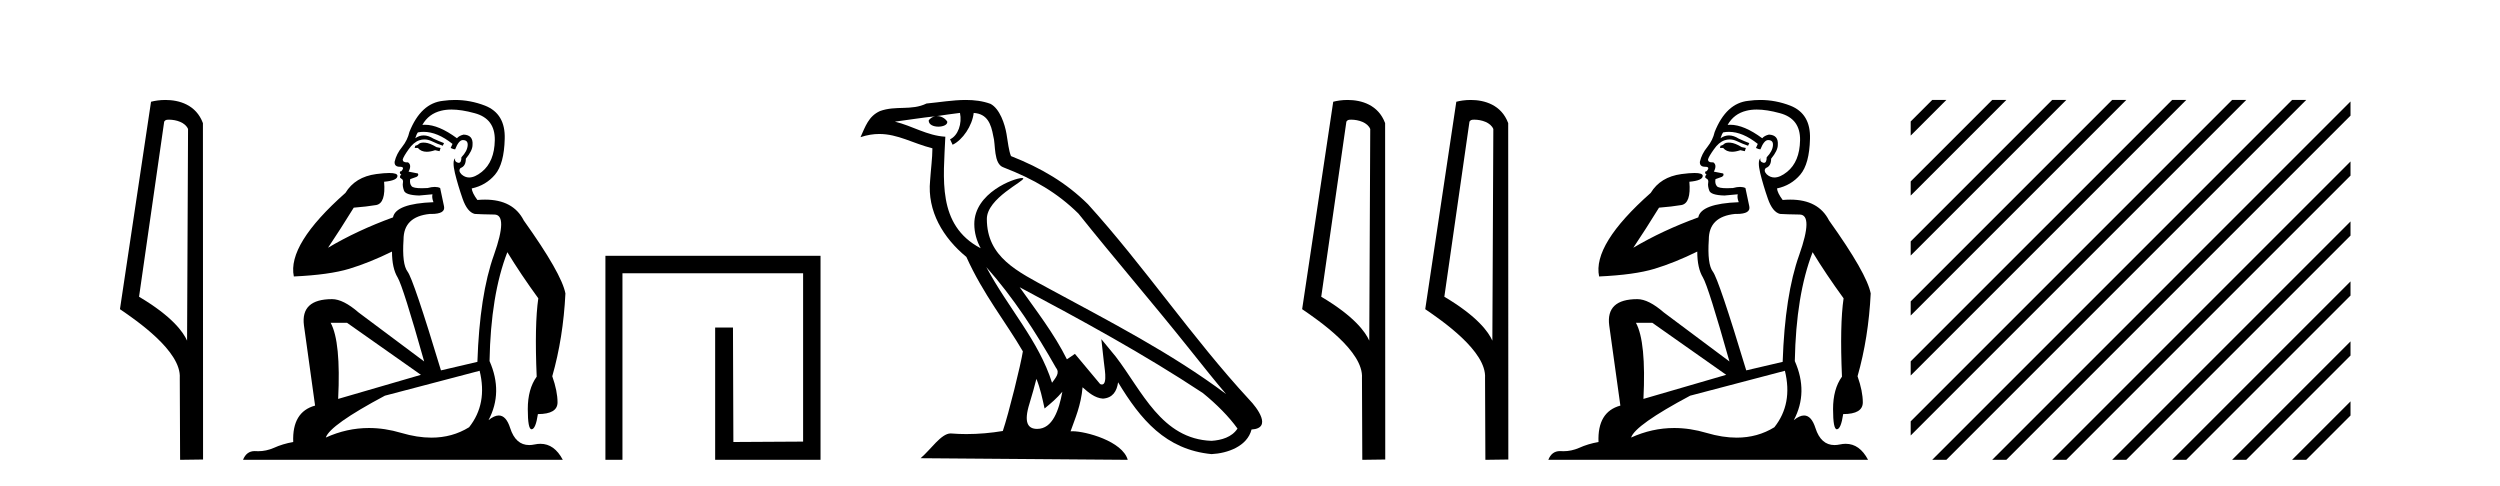
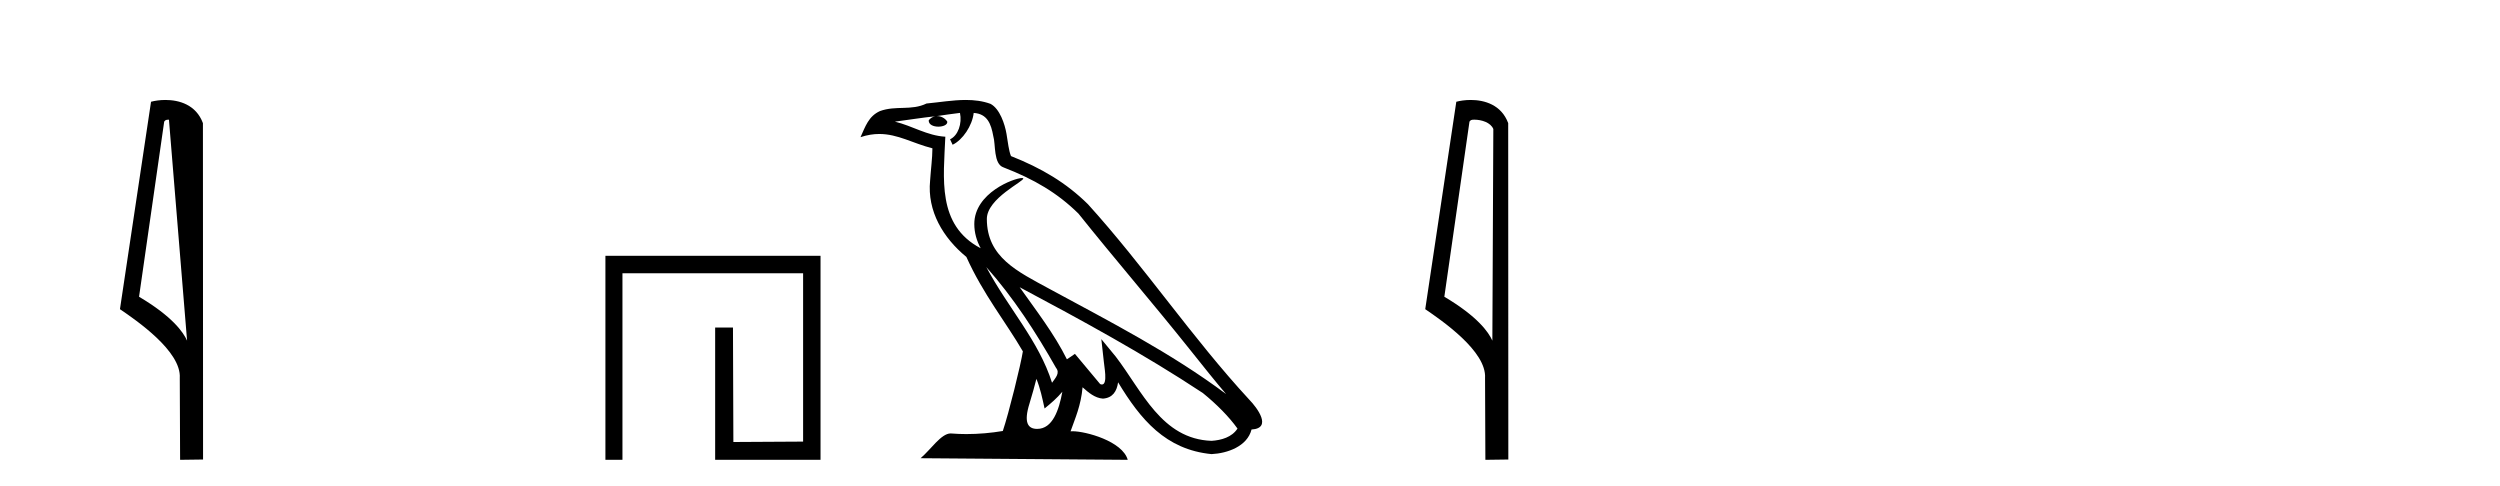
<svg xmlns="http://www.w3.org/2000/svg" width="211.0" height="41.0">
-   <path d="M 14.259 10.1 C 14.884 10.1 15.648 10.34 15.871 10.89 L 15.789 28.751 L 15.789 28.751 C 15.473 28.034 14.531 26.699 11.736 25.046 L 13.858 10.263 C 13.958 10.157 13.955 10.1 14.259 10.1 ZM 15.789 28.751 L 15.789 28.751 C 15.789 28.751 15.789 28.751 15.789 28.751 L 15.789 28.751 L 15.789 28.751 ZM 13.962 8.437 C 13.484 8.437 13.053 8.505 12.747 8.588 L 10.124 26.094 C 11.512 27.044 15.325 29.648 15.173 31.91 L 15.201 38.809 L 17.138 38.783 L 17.127 10.393 C 16.551 8.837 15.12 8.437 13.962 8.437 Z" style="fill:#000000;stroke:none" />
-   <path d="M 35.746 12.036 Q 35.492 12.036 35.373 12.129 Q 35.236 12.266 35.048 12.3 L 34.997 12.488 L 35.27 12.488 Q 35.54 12.81 36.018 12.81 Q 36.327 12.81 36.722 12.676 L 37.098 12.761 L 37.183 12.488 L 36.842 12.419 Q 36.278 12.078 35.902 12.044 Q 35.819 12.036 35.746 12.036 ZM 38.105 9.246 Q 38.944 9.246 40.053 9.55 Q 41.795 10.011 41.761 11.839 Q 41.727 13.649 40.668 14.503 Q 40.074 14.98 39.597 14.98 Q 39.237 14.98 38.943 14.708 Q 38.652 14.401 38.874 14.179 Q 39.318 14.025 39.318 13.393 Q 39.882 12.71 39.882 12.232 Q 39.95 11.395 39.131 11.36 Q 38.755 11.446 38.567 11.668 Q 37.024 10.53 35.865 10.53 Q 35.754 10.53 35.646 10.541 L 35.646 10.541 Q 36.176 9.601 37.235 9.345 Q 37.626 9.246 38.105 9.246 ZM 35.752 11.128 Q 36.919 11.128 38.191 12.146 L 38.037 12.488 Q 38.276 12.607 38.413 12.607 Q 38.721 11.822 39.062 11.822 Q 39.506 11.822 39.472 12.266 Q 39.438 12.761 38.943 13.274 Q 38.943 13.743 38.715 13.743 Q 38.685 13.743 38.652 13.735 Q 38.345 13.649 38.413 13.359 L 38.413 13.359 Q 38.157 13.581 38.396 14.606 Q 38.652 15.648 39.045 16.775 Q 39.438 17.902 40.07 18.056 Q 40.565 18.09 41.727 18.107 Q 42.888 18.124 41.693 21.506 Q 40.48 24.888 40.292 30.542 L 37.217 31.26 Q 34.894 23.573 34.399 22.924 Q 33.921 22.292 34.058 20.225 Q 34.058 18.278 36.278 18.056 Q 36.342 18.058 36.403 18.058 Q 37.62 18.058 37.474 17.407 Q 37.337 16.741 37.149 15.87 Q 36.961 15.776 36.696 15.776 Q 36.432 15.776 36.09 15.87 Q 35.817 15.886 35.597 15.886 Q 34.884 15.886 34.741 15.716 Q 34.553 15.494 34.621 15.118 L 35.151 14.93 Q 35.373 14.811 35.27 14.64 L 34.485 14.486 Q 34.775 13.923 34.433 13.701 Q 34.384 13.704 34.34 13.704 Q 33.989 13.704 33.989 13.461 Q 34.058 13.205 34.485 12.607 Q 34.894 12.01 35.39 11.839 Q 35.603 11.768 35.817 11.768 Q 36.116 11.768 36.415 11.907 Q 36.91 12.146 37.371 12.3 L 37.474 12.078 Q 37.064 11.924 36.585 11.702 Q 36.153 11.429 35.757 11.429 Q 35.387 11.429 35.048 11.668 Q 35.151 11.326 35.27 11.173 Q 35.509 11.128 35.752 11.128 ZM 29.292 27.246 L 35.526 31.635 L 28.54 33.668 Q 28.78 28.851 27.908 27.246 ZM 40.48 31.294 Q 41.163 34.078 39.592 36.059 Q 38.174 36.937 36.409 36.937 Q 35.218 36.937 33.87 36.538 Q 32.48 36.124 31.141 36.124 Q 29.27 36.124 27.498 36.93 Q 27.84 35.871 32.486 33.395 L 40.48 31.294 ZM 38.405 8.437 Q 37.908 8.437 37.405 8.508 Q 35.526 8.696 34.553 11.138 Q 34.399 11.822 33.938 12.402 Q 33.46 12.983 33.306 13.649 Q 33.272 14.076 33.75 14.076 Q 34.211 14.076 33.87 14.452 Q 33.733 14.452 33.75 14.572 Q 33.767 14.708 33.87 14.708 Q 33.648 14.965 33.853 15.067 Q 34.058 15.152 34.006 15.426 Q 33.955 15.682 34.092 16.075 Q 34.211 16.468 35.373 16.502 L 36.5 16.399 L 36.5 16.399 Q 36.432 16.69 36.585 17.065 Q 33.391 17.185 33.169 18.347 Q 30.163 19.44 27.686 20.909 Q 28.728 19.354 29.856 17.527 Q 30.949 17.441 31.752 17.305 Q 32.571 17.151 32.418 15.34 Q 33.545 15.238 33.545 14.845 Q 33.545 14.601 32.852 14.601 Q 32.43 14.601 31.752 14.691 Q 29.975 14.93 29.155 16.28 Q 24.236 20.635 24.8 23.334 Q 27.789 23.197 29.48 22.685 Q 31.171 22.173 33.084 21.233 Q 33.084 22.634 33.562 23.42 Q 34.023 24.205 35.8 30.508 L 30.266 26.374 Q 28.967 25.247 28.028 25.247 Q 25.363 25.247 25.654 27.468 L 26.593 34.232 Q 24.646 34.761 24.748 37.306 Q 23.86 37.46 23.109 37.802 Q 22.46 38.082 21.798 38.082 Q 21.693 38.082 21.589 38.075 Q 21.541 38.072 21.496 38.072 Q 20.801 38.072 20.512 38.809 L 47.5 38.809 Q 46.788 37.457 45.614 37.457 Q 45.379 37.457 45.126 37.511 Q 44.883 37.563 44.665 37.563 Q 43.518 37.563 43.059 36.128 Q 42.72 35.067 42.097 35.067 Q 41.717 35.067 41.231 35.461 Q 42.478 33.104 41.317 30.474 Q 41.419 24.888 42.82 21.284 Q 43.93 23.112 45.433 25.179 Q 45.109 27.399 45.297 31.789 Q 44.545 32.831 44.545 34.522 Q 44.545 36.23 44.863 36.23 Q 44.866 36.23 44.87 36.23 Q 45.211 36.213 45.399 34.949 Q 47.056 34.949 47.056 33.958 Q 47.056 33.019 46.612 31.755 Q 47.534 28.527 47.722 24.769 Q 47.398 23.078 44.204 18.603 Q 43.311 16.848 40.932 16.848 Q 40.624 16.848 40.292 16.878 Q 39.848 16.28 39.814 15.904 Q 41.009 15.648 41.778 14.742 Q 42.547 13.837 42.598 11.719 Q 42.666 9.601 40.941 8.918 Q 39.695 8.437 38.405 8.437 Z" style="fill:#000000;stroke:none" />
+   <path d="M 14.259 10.1 L 15.789 28.751 L 15.789 28.751 C 15.473 28.034 14.531 26.699 11.736 25.046 L 13.858 10.263 C 13.958 10.157 13.955 10.1 14.259 10.1 ZM 15.789 28.751 L 15.789 28.751 C 15.789 28.751 15.789 28.751 15.789 28.751 L 15.789 28.751 L 15.789 28.751 ZM 13.962 8.437 C 13.484 8.437 13.053 8.505 12.747 8.588 L 10.124 26.094 C 11.512 27.044 15.325 29.648 15.173 31.91 L 15.201 38.809 L 17.138 38.783 L 17.127 10.393 C 16.551 8.837 15.12 8.437 13.962 8.437 Z" style="fill:#000000;stroke:none" />
  <path d="M 51.097 21.59 L 51.097 38.809 L 52.535 38.809 L 52.535 23.061 L 67.782 23.061 L 67.782 37.271 L 61.897 37.305 L 61.863 27.642 L 60.359 27.642 L 60.359 38.809 L 69.253 38.809 L 69.253 21.59 Z" style="fill:#000000;stroke:none" />
  <path d="M 83.243 22.54 L 83.243 22.54 C 85.537 25.118 87.437 28.06 89.13 31.048 C 89.485 31.486 89.085 31.888 88.791 32.305 C 87.676 28.763 85.109 26.03 83.243 22.54 ZM 81.022 9.529 C 81.214 10.422 80.861 11.451 80.185 11.755 L 80.401 12.217 C 81.246 11.815 82.059 10.612 82.18 9.532 C 83.334 9.601 83.65 10.47 83.831 11.479 C 84.047 12.168 83.828 13.841 84.701 14.13 C 87.281 15.129 89.254 16.285 91.024 18.031 C 94.079 21.852 97.272 25.552 100.326 29.376 C 101.513 30.865 102.599 32.228 103.48 33.257 C 98.841 29.789 93.657 27.136 88.572 24.38 C 85.869 22.911 83.29 21.71 83.29 18.477 C 83.29 16.738 86.494 15.281 86.362 15.055 C 86.351 15.035 86.314 15.026 86.255 15.026 C 85.597 15.026 82.231 16.274 82.231 18.907 C 82.231 19.637 82.426 20.313 82.765 20.944 C 82.76 20.944 82.755 20.943 82.75 20.943 C 79.057 18.986 79.643 15.028 79.786 11.538 C 78.252 11.453 76.988 10.616 75.53 10.267 C 76.661 10.121 77.787 9.933 78.921 9.816 L 78.921 9.816 C 78.708 9.858 78.513 9.982 78.384 10.154 C 78.366 10.526 78.786 10.69 79.196 10.69 C 79.597 10.69 79.987 10.534 79.949 10.264 C 79.768 9.982 79.438 9.799 79.101 9.799 C 79.091 9.799 79.081 9.799 79.071 9.799 C 79.635 9.719 80.386 9.599 81.022 9.529 ZM 87.473 31.976 C 87.803 32.78 87.975 33.632 88.162 34.476 C 88.7 34.04 89.222 33.593 89.663 33.06 L 89.663 33.06 C 89.375 34.623 88.839 36.199 87.537 36.199 C 86.75 36.199 86.385 35.667 86.89 34.054 C 87.128 33.293 87.318 32.566 87.473 31.976 ZM 86.059 24.242 L 86.059 24.242 C 91.324 27.047 96.539 29.879 101.519 33.171 C 102.692 34.122 103.737 35.181 104.445 36.172 C 103.975 36.901 103.082 37.152 102.256 37.207 C 98.04 37.06 96.39 32.996 94.164 30.093 L 92.952 28.622 L 93.161 30.507 C 93.176 30.846 93.523 32.452 93.005 32.452 C 92.961 32.452 92.911 32.44 92.853 32.415 L 90.723 29.865 C 90.495 30.015 90.281 30.186 90.046 30.325 C 88.989 28.187 87.442 26.196 86.059 24.242 ZM 81.514 8.437 C 80.407 8.437 79.273 8.636 78.198 8.736 C 76.916 9.361 75.618 8.884 74.273 9.373 C 73.302 9.809 73.03 10.693 72.628 11.576 C 73.2 11.386 73.721 11.308 74.212 11.308 C 75.779 11.308 77.04 12.097 78.696 12.518 C 78.693 13.349 78.563 14.292 78.501 15.242 C 78.244 17.816 79.601 20.076 81.562 21.685 C 82.967 24.814 84.911 27.214 86.33 29.655 C 86.161 30.752 85.141 34.89 84.637 36.376 C 83.652 36.542 82.6 36.636 81.565 36.636 C 81.148 36.636 80.733 36.62 80.327 36.588 C 80.296 36.584 80.264 36.582 80.233 36.582 C 79.434 36.582 78.557 37.945 77.697 38.673 L 95.181 38.809 C 94.736 37.233 91.629 36.397 90.525 36.397 C 90.461 36.397 90.405 36.399 90.355 36.405 C 90.745 35.29 91.231 34.243 91.369 32.686 C 91.857 33.123 92.404 33.595 93.088 33.644 C 93.923 33.582 94.262 33.011 94.367 32.267 C 96.259 35.396 98.375 37.951 102.256 38.327 C 103.597 38.261 105.268 37.675 105.63 36.25 C 107.408 36.149 106.104 34.416 105.444 33.737 C 100.603 28.498 96.608 22.517 91.825 17.238 C 89.983 15.421 87.903 14.192 85.327 13.173 C 85.136 12.702 85.073 12.032 84.948 11.295 C 84.812 10.491 84.383 9.174 83.599 8.765 C 82.93 8.519 82.228 8.437 81.514 8.437 Z" style="fill:#000000;stroke:none" />
-   <path d="M 114.036 10.1 C 114.661 10.1 115.426 10.34 115.648 10.89 L 115.566 28.751 L 115.566 28.751 C 115.25 28.034 114.309 26.699 111.513 25.046 L 113.635 10.263 C 113.735 10.157 113.732 10.1 114.036 10.1 ZM 115.566 28.751 L 115.566 28.751 C 115.566 28.751 115.566 28.751 115.566 28.751 L 115.566 28.751 L 115.566 28.751 ZM 113.739 8.437 C 113.261 8.437 112.83 8.505 112.524 8.588 L 109.901 26.094 C 111.289 27.044 115.102 29.648 114.95 31.91 L 114.978 38.809 L 116.915 38.783 L 116.904 10.393 C 116.328 8.837 114.897 8.437 113.739 8.437 Z" style="fill:#000000;stroke:none" />
  <path d="M 124.425 10.1 C 125.049 10.1 125.814 10.34 126.037 10.89 L 125.955 28.751 L 125.955 28.751 C 125.638 28.034 124.697 26.699 121.902 25.046 L 124.024 10.263 C 124.123 10.157 124.121 10.1 124.425 10.1 ZM 125.955 28.751 L 125.955 28.751 C 125.955 28.751 125.955 28.751 125.955 28.751 L 125.955 28.751 L 125.955 28.751 ZM 124.128 8.437 C 123.65 8.437 123.218 8.505 122.912 8.588 L 120.29 26.094 C 121.677 27.044 125.49 29.648 125.338 31.91 L 125.366 38.809 L 127.303 38.783 L 127.292 10.393 C 126.716 8.837 125.285 8.437 124.128 8.437 Z" style="fill:#000000;stroke:none" />
-   <path d="M 145.912 12.036 Q 145.658 12.036 145.538 12.129 Q 145.401 12.266 145.214 12.3 L 145.162 12.488 L 145.436 12.488 Q 145.706 12.81 146.184 12.81 Q 146.492 12.81 146.887 12.676 L 147.263 12.761 L 147.349 12.488 L 147.007 12.419 Q 146.443 12.078 146.068 12.044 Q 145.984 12.036 145.912 12.036 ZM 148.271 9.246 Q 149.11 9.246 150.218 9.55 Q 151.96 10.011 151.926 11.839 Q 151.892 13.649 150.833 14.503 Q 150.239 14.98 149.762 14.98 Q 149.402 14.98 149.108 14.708 Q 148.818 14.401 149.04 14.179 Q 149.484 14.025 149.484 13.393 Q 150.047 12.71 150.047 12.232 Q 150.116 11.395 149.296 11.36 Q 148.92 11.446 148.732 11.668 Q 147.189 10.53 146.03 10.53 Q 145.919 10.53 145.811 10.541 L 145.811 10.541 Q 146.341 9.601 147.4 9.345 Q 147.791 9.246 148.271 9.246 ZM 145.917 11.128 Q 147.084 11.128 148.356 12.146 L 148.203 12.488 Q 148.442 12.607 148.578 12.607 Q 148.886 11.822 149.228 11.822 Q 149.672 11.822 149.637 12.266 Q 149.603 12.761 149.108 13.274 Q 149.108 13.743 148.88 13.743 Q 148.851 13.743 148.818 13.735 Q 148.51 13.649 148.578 13.359 L 148.578 13.359 Q 148.322 13.581 148.561 14.606 Q 148.818 15.648 149.21 16.775 Q 149.603 17.902 150.235 18.056 Q 150.731 18.09 151.892 18.107 Q 153.054 18.124 151.858 21.506 Q 150.645 24.888 150.457 30.542 L 147.383 31.26 Q 145.06 23.573 144.564 22.924 Q 144.086 22.292 144.223 20.225 Q 144.223 18.278 146.443 18.056 Q 146.508 18.058 146.568 18.058 Q 147.785 18.058 147.639 17.407 Q 147.502 16.741 147.314 15.87 Q 147.127 15.776 146.862 15.776 Q 146.597 15.776 146.255 15.87 Q 145.982 15.886 145.763 15.886 Q 145.05 15.886 144.906 15.716 Q 144.718 15.494 144.787 15.118 L 145.316 14.93 Q 145.538 14.811 145.436 14.64 L 144.65 14.486 Q 144.94 13.923 144.599 13.701 Q 144.549 13.704 144.505 13.704 Q 144.155 13.704 144.155 13.461 Q 144.223 13.205 144.65 12.607 Q 145.06 12.01 145.555 11.839 Q 145.769 11.768 145.982 11.768 Q 146.281 11.768 146.58 11.907 Q 147.075 12.146 147.537 12.3 L 147.639 12.078 Q 147.229 11.924 146.751 11.702 Q 146.318 11.429 145.922 11.429 Q 145.552 11.429 145.214 11.668 Q 145.316 11.326 145.436 11.173 Q 145.674 11.128 145.917 11.128 ZM 139.457 27.246 L 145.692 31.635 L 138.706 33.668 Q 138.945 28.851 138.074 27.246 ZM 150.645 31.294 Q 151.328 34.078 149.757 36.059 Q 148.339 36.937 146.574 36.937 Q 145.383 36.937 144.035 36.538 Q 142.645 36.124 141.306 36.124 Q 139.436 36.124 137.664 36.93 Q 138.005 35.871 142.651 33.395 L 150.645 31.294 ZM 148.57 8.437 Q 148.074 8.437 147.571 8.508 Q 145.692 8.696 144.718 11.138 Q 144.564 11.822 144.103 12.402 Q 143.625 12.983 143.471 13.649 Q 143.437 14.076 143.915 14.076 Q 144.377 14.076 144.035 14.452 Q 143.898 14.452 143.915 14.572 Q 143.932 14.708 144.035 14.708 Q 143.813 14.965 144.018 15.067 Q 144.223 15.152 144.172 15.426 Q 144.12 15.682 144.257 16.075 Q 144.377 16.468 145.538 16.502 L 146.665 16.399 L 146.665 16.399 Q 146.597 16.69 146.751 17.065 Q 143.557 17.185 143.335 18.347 Q 140.328 19.44 137.852 20.909 Q 138.894 19.354 140.021 17.527 Q 141.114 17.441 141.917 17.305 Q 142.737 17.151 142.583 15.34 Q 143.71 15.238 143.71 14.845 Q 143.71 14.601 143.017 14.601 Q 142.596 14.601 141.917 14.691 Q 140.141 14.93 139.321 16.28 Q 134.401 20.635 134.965 23.334 Q 137.954 23.197 139.645 22.685 Q 141.336 22.173 143.249 21.233 Q 143.249 22.634 143.728 23.42 Q 144.189 24.205 145.965 30.508 L 140.431 26.374 Q 139.133 25.247 138.193 25.247 Q 135.529 25.247 135.819 27.468 L 136.759 34.232 Q 134.811 34.761 134.914 37.306 Q 134.026 37.46 133.274 37.802 Q 132.625 38.082 131.963 38.082 Q 131.859 38.082 131.754 38.075 Q 131.707 38.072 131.661 38.072 Q 130.966 38.072 130.678 38.809 L 157.665 38.809 Q 156.954 37.457 155.779 37.457 Q 155.545 37.457 155.291 37.511 Q 155.049 37.563 154.831 37.563 Q 153.684 37.563 153.224 36.128 Q 152.885 35.067 152.262 35.067 Q 151.882 35.067 151.397 35.461 Q 152.644 33.104 151.482 30.474 Q 151.585 24.888 152.985 21.284 Q 154.096 23.112 155.599 25.179 Q 155.274 27.399 155.462 31.789 Q 154.71 32.831 154.71 34.522 Q 154.71 36.23 155.029 36.23 Q 155.032 36.23 155.035 36.23 Q 155.377 36.213 155.565 34.949 Q 157.221 34.949 157.221 33.958 Q 157.221 33.019 156.777 31.755 Q 157.7 28.527 157.888 24.769 Q 157.563 23.078 154.369 18.603 Q 153.476 16.848 151.097 16.848 Q 150.79 16.848 150.457 16.878 Q 150.013 16.28 149.979 15.904 Q 151.175 15.648 151.943 14.742 Q 152.712 13.837 152.763 11.719 Q 152.832 9.601 151.106 8.918 Q 149.86 8.437 148.57 8.437 Z" style="fill:#000000;stroke:none" />
-   <path d="M 163.078 8.437 L 161.262 10.252 L 161.262 11.445 L 163.972 8.735 L 164.271 8.437 ZM 168.14 8.437 L 161.262 15.314 L 161.262 16.507 L 169.034 8.735 L 169.333 8.437 ZM 173.202 8.437 L 161.262 20.376 L 161.262 21.569 L 174.097 8.735 L 174.395 8.437 ZM 178.264 8.437 L 161.262 25.438 L 161.262 26.632 L 179.159 8.735 L 179.457 8.437 ZM 183.326 8.437 L 161.262 30.5 L 161.262 31.694 L 184.221 8.735 L 184.519 8.437 ZM 188.388 8.437 L 161.262 35.563 L 161.262 36.756 L 189.283 8.735 L 189.581 8.437 ZM 193.45 8.437 L 163.376 38.511 L 163.078 38.809 L 164.271 38.809 L 194.345 8.735 L 194.643 8.437 ZM 198.384 8.565 L 168.438 38.511 L 168.14 38.809 L 169.333 38.809 L 198.384 9.758 L 198.384 8.565 ZM 198.384 13.627 L 173.5 38.511 L 173.202 38.809 L 174.395 38.809 L 198.384 14.82 L 198.384 13.627 ZM 198.384 18.689 L 178.562 38.511 L 178.264 38.809 L 179.457 38.809 L 198.384 19.882 L 198.384 18.689 ZM 198.384 23.751 L 183.624 38.511 L 183.326 38.809 L 184.519 38.809 L 198.384 24.944 L 198.384 23.751 ZM 198.384 28.813 L 188.686 38.511 L 188.388 38.809 L 189.581 38.809 L 198.384 30.006 L 198.384 28.813 ZM 198.384 33.875 L 193.748 38.511 L 193.45 38.809 L 194.643 38.809 L 198.384 35.068 L 198.384 33.875 Z" style="fill:#000000;stroke:none" />
</svg>